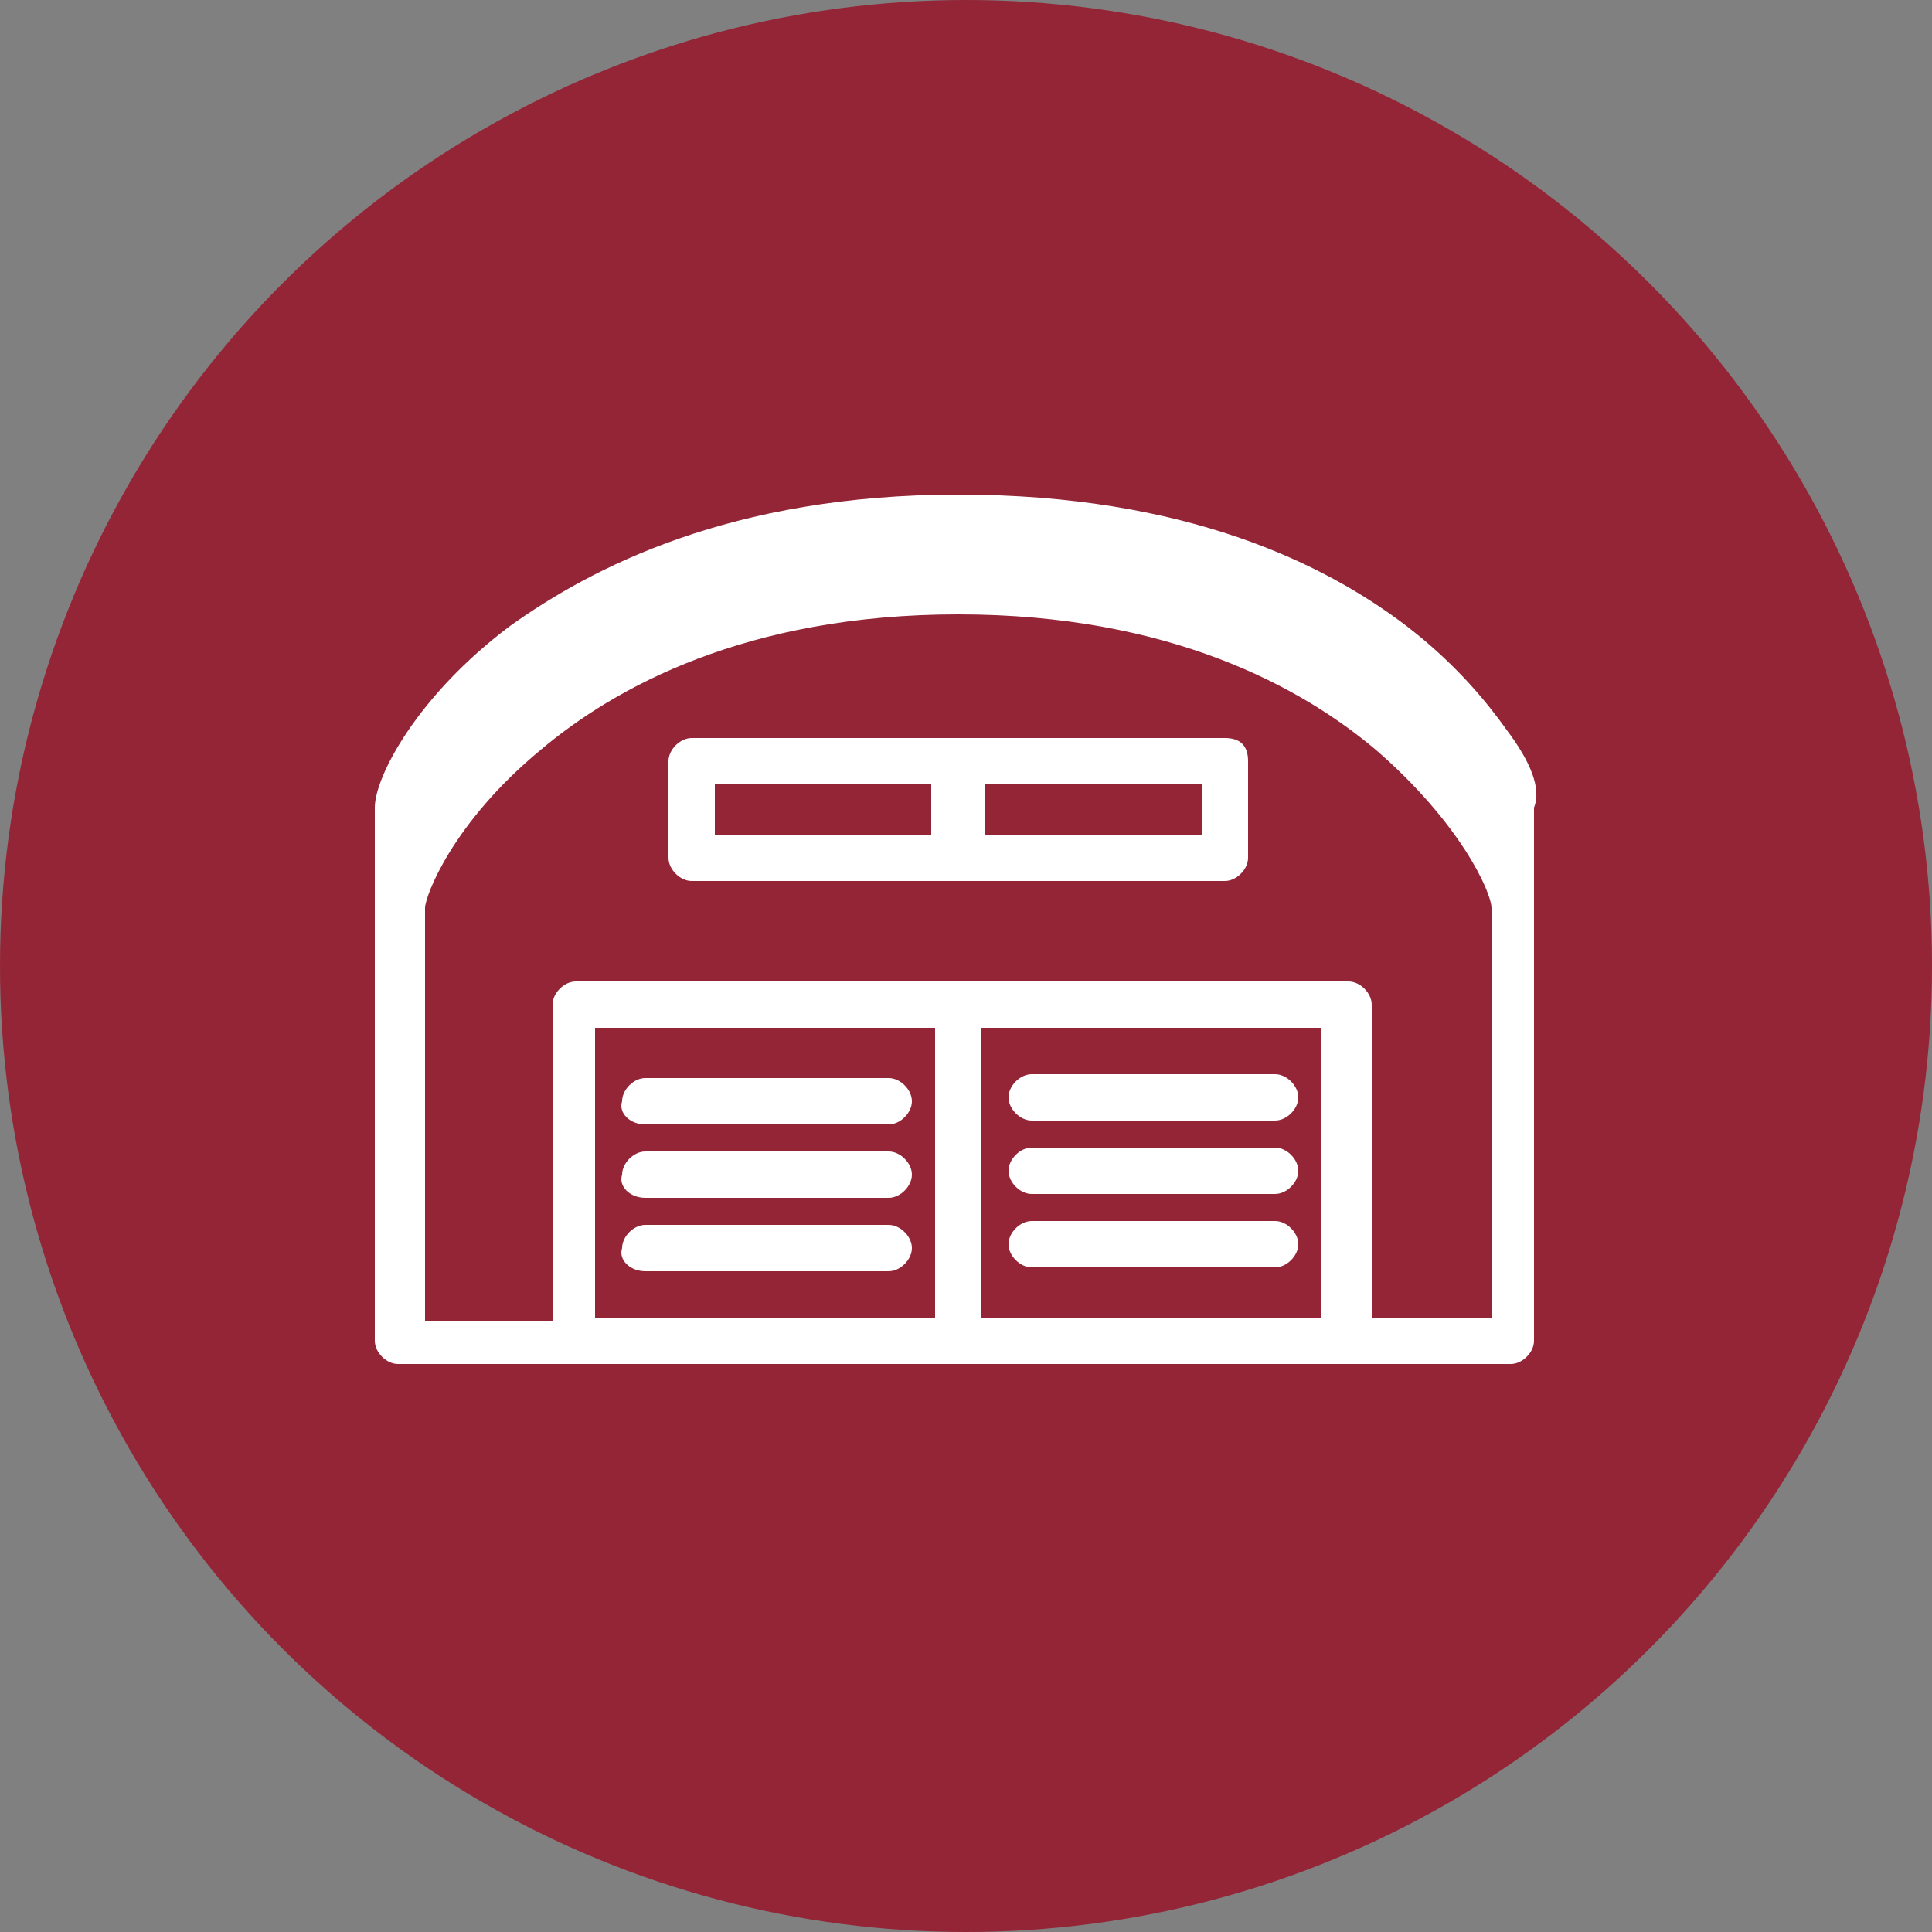
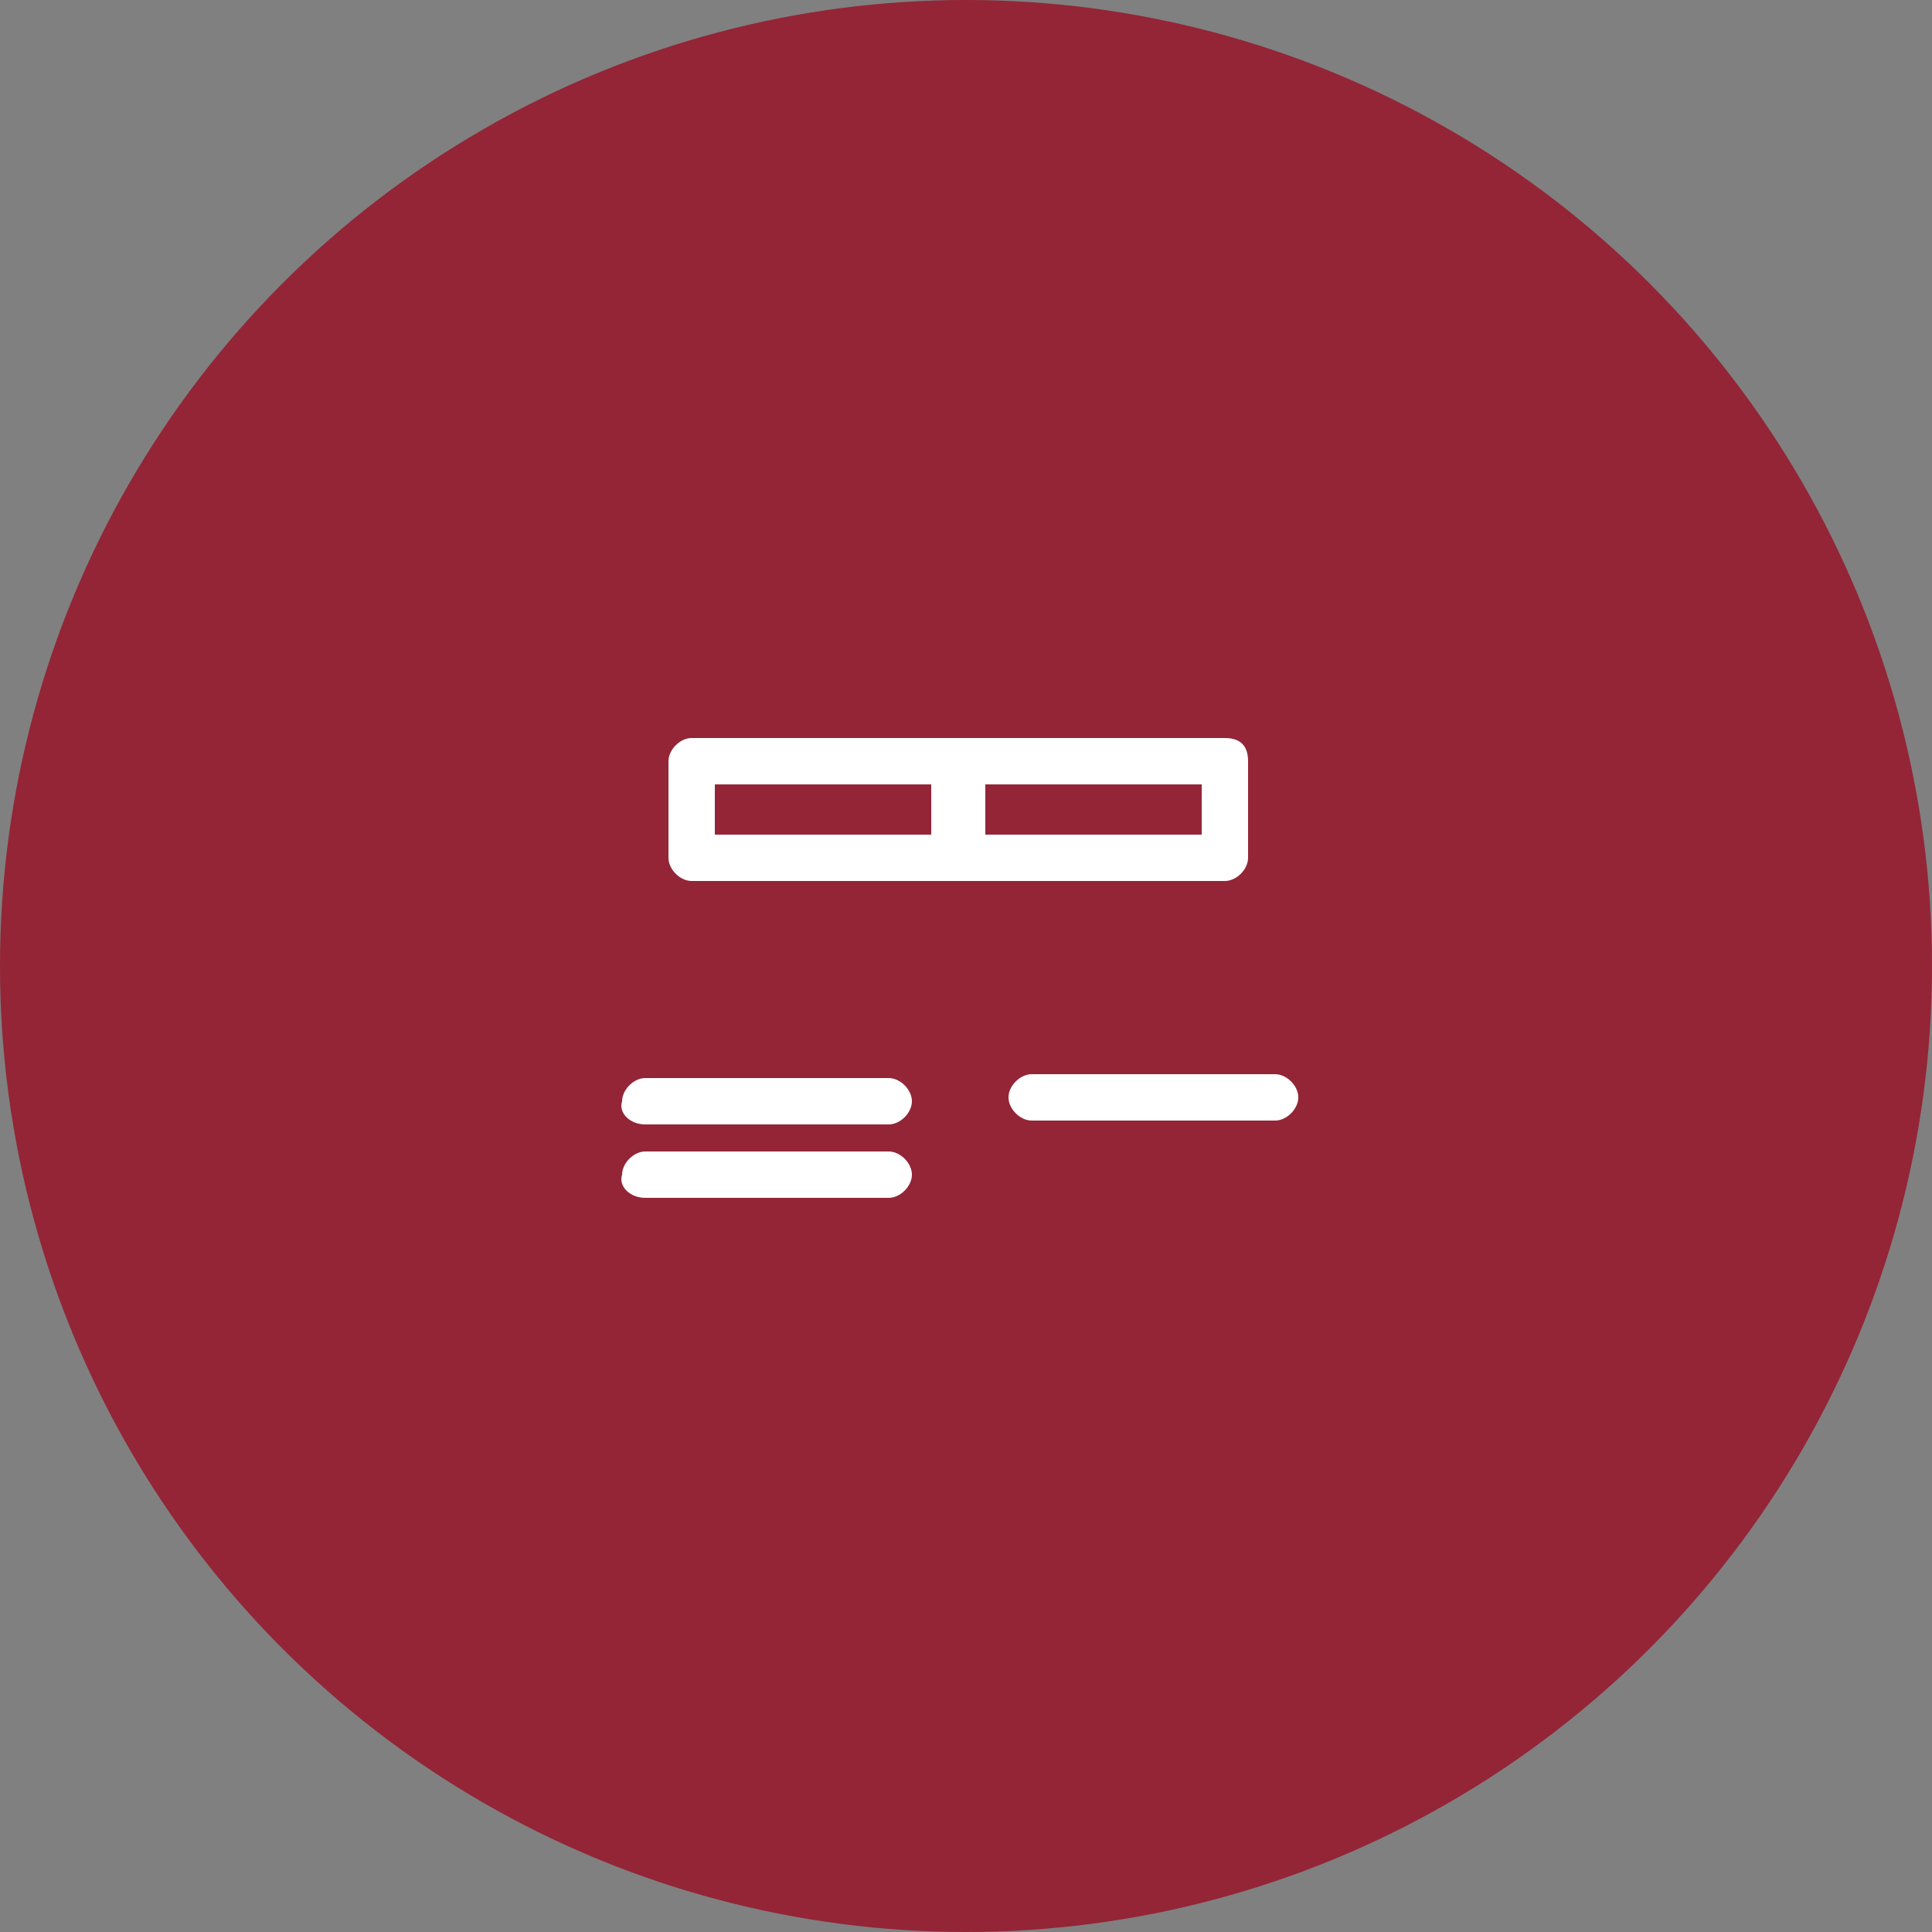
<svg xmlns="http://www.w3.org/2000/svg" version="1.1" id="Ebene_1" x="0px" y="0px" viewBox="0 0 50 50" style="enable-background:new 0 0 50 50;" xml:space="preserve">
  <rect x="0" y="0" width="50" height="50" fill="#808080" stroke="none" />
  <style type="text/css">
	.st0{fill:#932537;}
	.st1{fill:#FFFFFF;}
</style>
  <circle class="st0" cx="25" cy="25" r="25" />
  <g>
-     <path class="st1" d="M39,18.9c-0.5-0.7-1.3-1.7-2.6-2.7c-2.1-1.6-5.7-3.4-11.6-3.4c-5.9,0-9.5,1.9-11.6,3.4   c-2.4,1.8-3.5,3.9-3.5,4.7v2.5v8.8v2.5c0,0.3,0.3,0.6,0.6,0.6h4.4h10l0,0h10h4.4c0.3,0,0.6-0.3,0.6-0.6v-2.5v-8.8v-2.5   C39.9,20.4,39.6,19.7,39,18.9z M24.2,34.1h-8.8v-7.5h8.8V34.1L24.2,34.1z M25.4,34.1v-7.5h8.8v7.5H25.4z M38.6,34.1h-3.1V26   c0-0.3-0.3-0.6-0.6-0.6h-10l0,0h-10c-0.3,0-0.6,0.3-0.6,0.6v8.2H11V23.5c0-0.3,0.7-2.2,3-4.1c1.9-1.6,5.3-3.5,10.8-3.5   s8.9,1.9,10.8,3.5c2.2,1.9,3,3.7,3,4.1L38.6,34.1L38.6,34.1z" />
    <path class="st1" d="M16.7,31h6.3c0.3,0,0.6-0.3,0.6-0.6c0-0.3-0.3-0.6-0.6-0.6h-6.3c-0.3,0-0.6,0.3-0.6,0.6   C16,30.7,16.3,31,16.7,31z" />
    <path class="st1" d="M16.7,29.1h6.3c0.3,0,0.6-0.3,0.6-0.6c0-0.3-0.3-0.6-0.6-0.6h-6.3c-0.3,0-0.6,0.3-0.6,0.6   C16,28.8,16.3,29.1,16.7,29.1z" />
-     <path class="st1" d="M16.7,32.9h6.3c0.3,0,0.6-0.3,0.6-0.6c0-0.3-0.3-0.6-0.6-0.6h-6.3c-0.3,0-0.6,0.3-0.6,0.6   C16,32.6,16.3,32.9,16.7,32.9z" />
-     <path class="st1" d="M33,29.7h-6.3c-0.3,0-0.6,0.3-0.6,0.6c0,0.3,0.3,0.6,0.6,0.6H33c0.3,0,0.6-0.3,0.6-0.6   C33.6,30,33.3,29.7,33,29.7z" />
    <path class="st1" d="M33,27.8h-6.3c-0.3,0-0.6,0.3-0.6,0.6c0,0.3,0.3,0.6,0.6,0.6H33c0.3,0,0.6-0.3,0.6-0.6   C33.6,28.1,33.3,27.8,33,27.8z" />
-     <path class="st1" d="M33,31.6h-6.3c-0.3,0-0.6,0.3-0.6,0.6c0,0.3,0.3,0.6,0.6,0.6H33c0.3,0,0.6-0.3,0.6-0.6   C33.6,31.9,33.3,31.6,33,31.6z" />
    <path class="st1" d="M31.7,19.1H17.9c-0.3,0-0.6,0.3-0.6,0.6v2.5c0,0.3,0.3,0.6,0.6,0.6h13.8c0.3,0,0.6-0.3,0.6-0.6v-2.5   C32.3,19.3,32.1,19.1,31.7,19.1z M18.5,20.3h5.6v1.3h-5.6V20.3L18.5,20.3z M31.1,21.6h-5.6v-1.3h5.6V21.6z" />
  </g>
</svg>